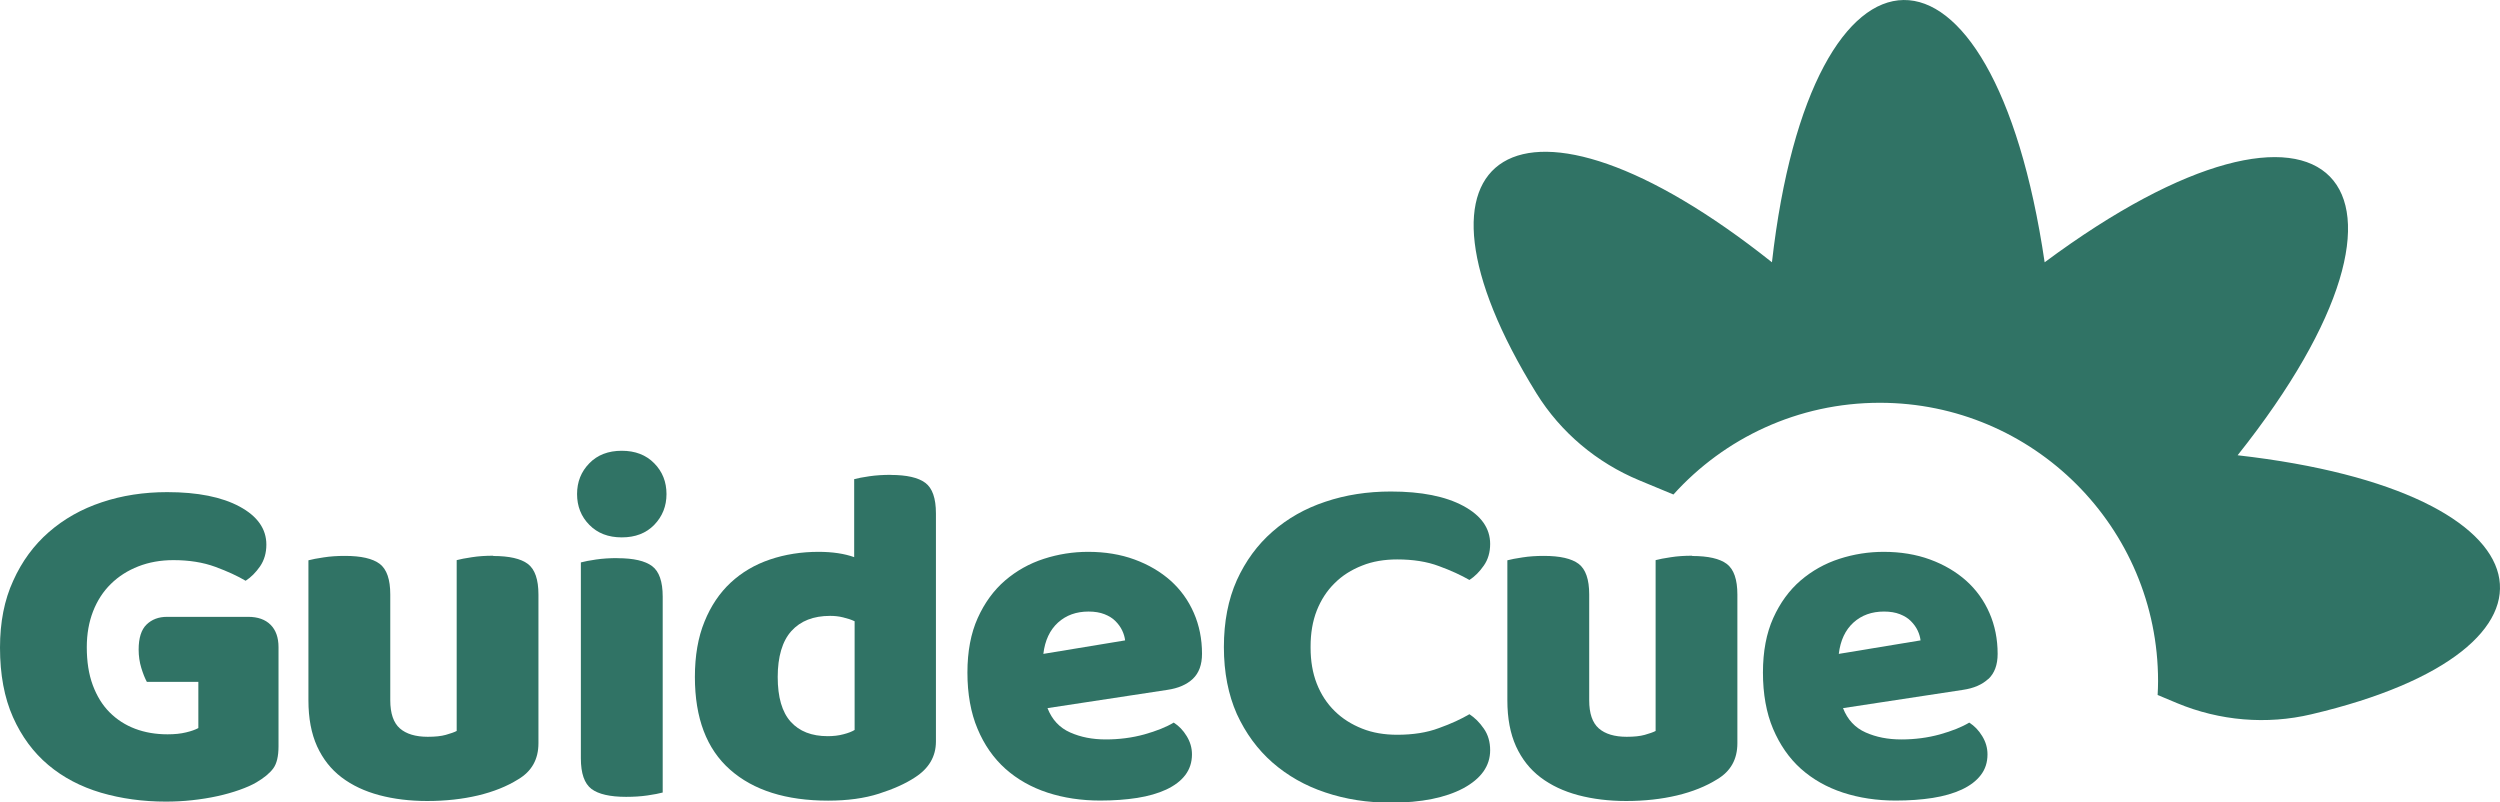
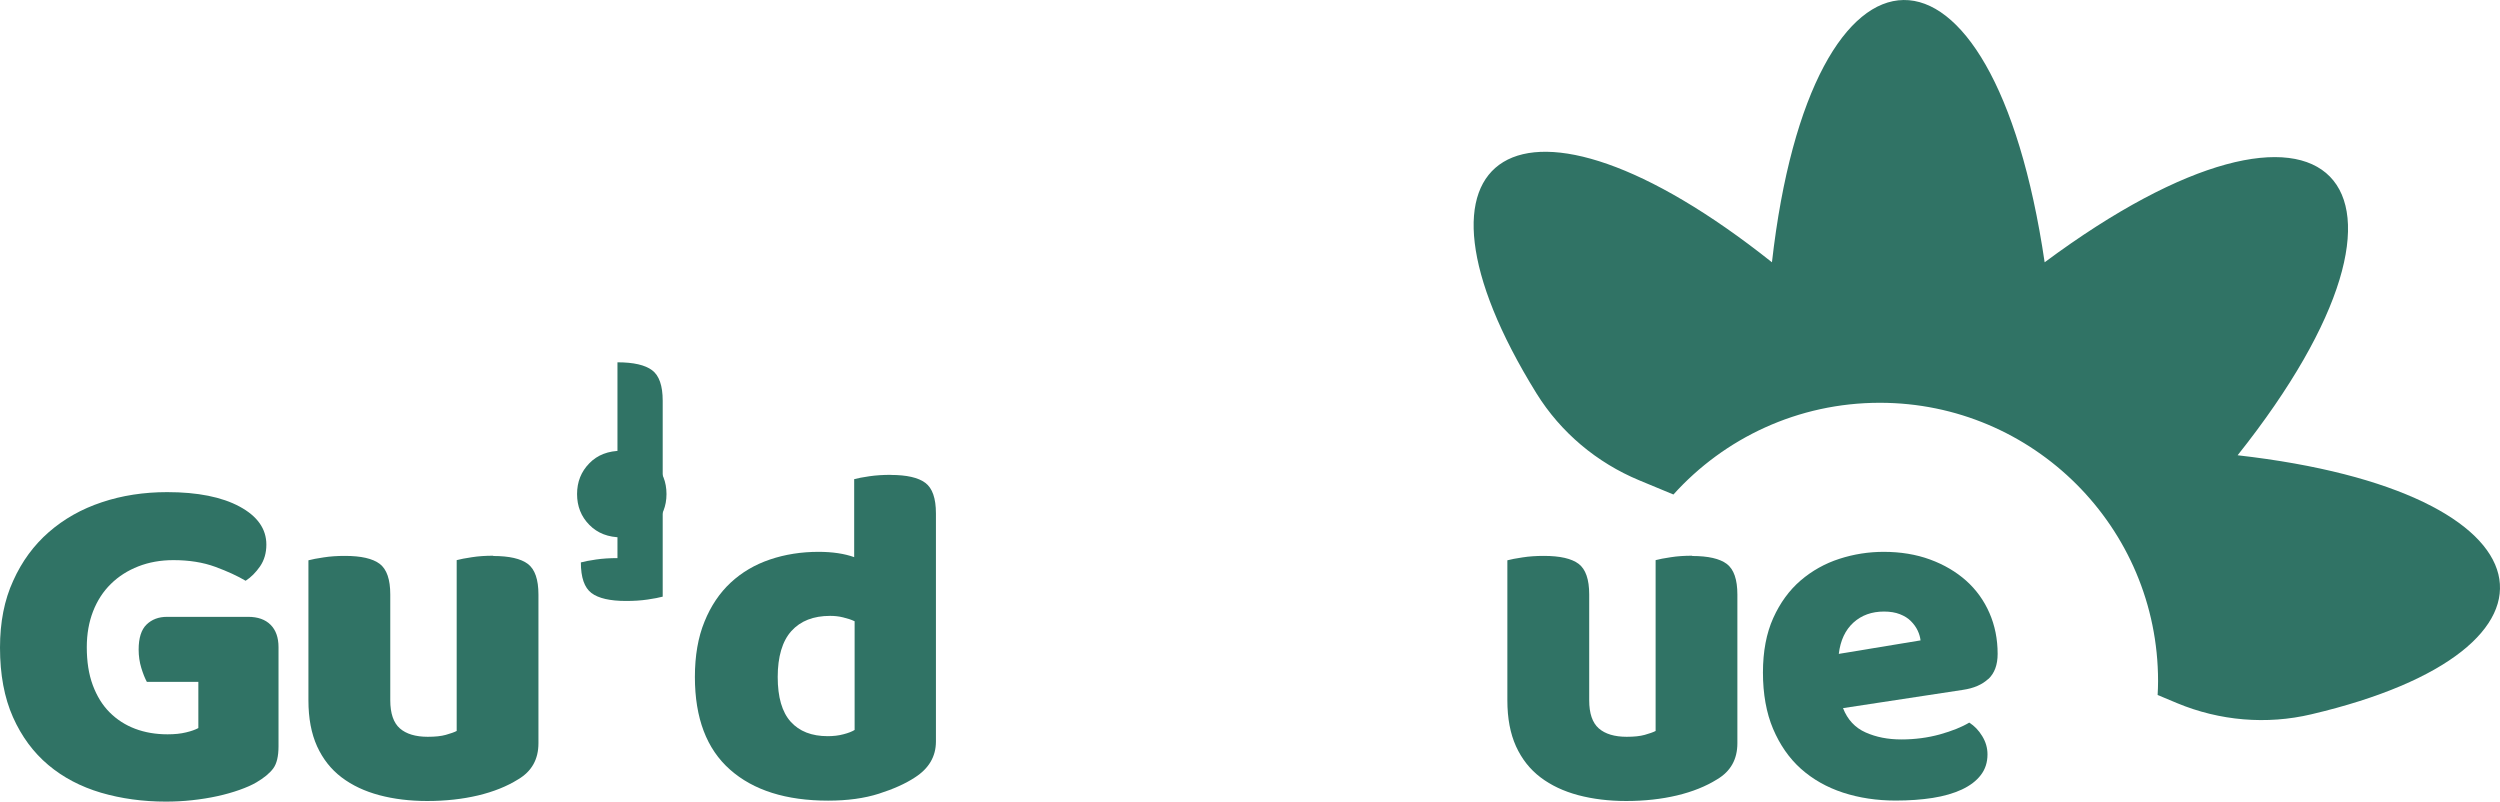
<svg xmlns="http://www.w3.org/2000/svg" id="Layer_1" data-name="Layer 1" viewBox="0 0 283.46 90.98">
  <defs>
    <style>
      .cls-1 {
        fill: #307365;
      }
    </style>
  </defs>
  <path class="cls-1" d="M262.07,80.99c-5.07,1.2-10.4.74-15.21-1.26l-2.22-.93c.03-.53.05-1.04.05-1.57,0-17.42-14.13-31.56-31.55-31.56-9.28,0-17.64,4.01-23.4,10.4l-3.88-1.61c-4.81-2-8.9-5.43-11.65-9.86-16.92-27.33-1.98-37.67,26.7-14.86,4.47-39.36,25.03-39.94,30.92,0,32.42-24.07,46.54-9.13,21.88,21.88,36.4,4.14,39.65,22.02,8.36,29.37Z" />
  <g>
    <path class="cls-1" d="M28.16,69.94h-9.22c-.95,0-1.72.29-2.32.87-.6.58-.9,1.53-.9,2.84,0,.73.1,1.42.3,2.08.2.65.41,1.18.63,1.58h5.84v5.24c-.33.18-.79.35-1.39.49-.6.15-1.3.22-2.1.22-1.35,0-2.57-.21-3.68-.63-1.11-.42-2.07-1.04-2.89-1.86s-1.45-1.85-1.91-3.08c-.46-1.24-.68-2.67-.68-4.31,0-1.49.24-2.85.71-4.06s1.15-2.26,2.02-3.11c.87-.86,1.91-1.52,3.11-1.99,1.2-.47,2.53-.71,3.98-.71,1.78,0,3.36.25,4.75.76,1.38.51,2.53,1.04,3.44,1.58.62-.4,1.16-.95,1.64-1.64.47-.69.71-1.51.71-2.46,0-1.78-1.01-3.22-3.03-4.31-2.02-1.09-4.76-1.64-8.21-1.64-2.66,0-5.13.38-7.42,1.15-2.29.76-4.29,1.89-6,3.38-1.71,1.49-3.06,3.33-4.04,5.51C.49,68.03,0,70.56,0,73.43,0,76.48.49,79.11,1.47,81.31c.98,2.2,2.32,4.01,4.01,5.43,1.69,1.42,3.68,2.46,5.97,3.14,2.29.67,4.75,1.01,7.37,1.01.98,0,1.97-.05,2.97-.16,1-.11,1.95-.26,2.86-.46.91-.2,1.75-.44,2.51-.71.76-.27,1.4-.55,1.91-.85.87-.51,1.51-1.04,1.91-1.58.4-.54.6-1.38.6-2.51v-11.24c0-1.09-.3-1.94-.9-2.54-.6-.6-1.45-.9-2.54-.9Z" />
    <path class="cls-1" d="M55.93,63.01c-.87,0-1.68.05-2.43.17-.74.11-1.32.22-1.72.33v19.37c-.29.15-.7.29-1.23.44-.53.15-1.21.22-2.05.22-1.38,0-2.44-.32-3.16-.95s-1.09-1.7-1.09-3.19v-12c0-1.71-.4-2.86-1.2-3.47-.8-.6-2.11-.9-3.93-.9-.87,0-1.68.05-2.43.17-.75.11-1.32.22-1.72.33v15.88c0,2.04.33,3.77.98,5.21.66,1.44,1.58,2.61,2.78,3.52,1.2.91,2.63,1.58,4.28,2.02,1.65.44,3.46.66,5.43.66,2.07,0,3.99-.21,5.76-.63,1.76-.42,3.28-1.03,4.56-1.83,1.53-.91,2.29-2.27,2.29-4.09v-16.86c0-1.71-.4-2.86-1.2-3.47-.8-.6-2.11-.9-3.93-.9Z" />
    <path class="cls-1" d="M70.5,51.11c-1.53,0-2.76.47-3.68,1.42-.93.95-1.39,2.11-1.39,3.49s.46,2.55,1.39,3.49c.93.95,2.15,1.42,3.68,1.42s2.76-.47,3.68-1.42,1.39-2.11,1.39-3.49-.46-2.55-1.39-3.49c-.93-.95-2.16-1.42-3.68-1.42Z" />
-     <path class="cls-1" d="M70.01,63.28c-.87,0-1.68.05-2.43.16-.75.11-1.32.22-1.72.33v22.21c0,1.71.4,2.86,1.2,3.47.8.6,2.11.9,3.93.9.87,0,1.68-.05,2.43-.16.74-.11,1.32-.22,1.72-.33v-22.21c0-1.71-.4-2.86-1.2-3.46-.8-.6-2.11-.9-3.93-.9Z" />
+     <path class="cls-1" d="M70.01,63.28c-.87,0-1.68.05-2.43.16-.75.11-1.32.22-1.72.33c0,1.71.4,2.86,1.2,3.47.8.6,2.11.9,3.93.9.87,0,1.68-.05,2.43-.16.74-.11,1.32-.22,1.72-.33v-22.21c0-1.71-.4-2.86-1.2-3.46-.8-.6-2.11-.9-3.93-.9Z" />
    <path class="cls-1" d="M101,53.84c-.87,0-1.68.05-2.43.16-.75.11-1.32.22-1.72.33v8.84c-1.13-.4-2.47-.6-4.04-.6-1.96,0-3.8.29-5.51.87-1.71.58-3.19,1.45-4.45,2.62-1.25,1.16-2.25,2.64-2.97,4.42-.73,1.78-1.09,3.87-1.09,6.28,0,4.66,1.33,8.16,3.98,10.5,2.65,2.35,6.37,3.52,11.13,3.52,2.18,0,4.1-.26,5.76-.79,1.66-.53,3.01-1.14,4.06-1.83,1.6-1.02,2.4-2.38,2.4-4.09v-25.86c0-1.71-.4-2.86-1.2-3.46-.8-.6-2.11-.9-3.93-.9ZM96.91,82.76c-.29.18-.71.35-1.26.49-.54.15-1.15.22-1.8.22-1.82,0-3.22-.55-4.2-1.64s-1.47-2.78-1.47-5.07.52-4.07,1.55-5.21c1.04-1.15,2.5-1.72,4.39-1.72.51,0,1,.05,1.47.17.47.11.91.25,1.31.44v12.33Z" />
-     <path class="cls-1" d="M132.73,65.84c-1.15-1.02-2.51-1.82-4.09-2.4-1.58-.58-3.34-.87-5.26-.87-1.71,0-3.38.26-5.02.79-1.64.53-3.1,1.35-4.39,2.45-1.29,1.11-2.33,2.53-3.11,4.26-.78,1.73-1.17,3.79-1.17,6.19s.38,4.57,1.15,6.38c.76,1.82,1.82,3.33,3.16,4.53,1.35,1.2,2.94,2.1,4.77,2.7,1.84.6,3.83.9,5.97.9,1.53,0,2.93-.1,4.2-.3,1.27-.2,2.37-.52,3.3-.95.93-.44,1.65-.98,2.15-1.64s.76-1.44.76-2.35c0-.73-.2-1.42-.6-2.07-.4-.66-.89-1.16-1.47-1.53-.84.51-1.95.95-3.33,1.34-1.38.38-2.84.57-4.37.57s-2.84-.26-4.04-.79c-1.2-.53-2.06-1.45-2.57-2.76l13.59-2.07c1.24-.18,2.2-.6,2.89-1.25.69-.66,1.04-1.6,1.04-2.84,0-1.67-.31-3.22-.93-4.64-.62-1.42-1.5-2.64-2.64-3.66ZM118.3,74.14c.18-1.53.74-2.71,1.66-3.55.93-.84,2.08-1.25,3.47-1.25.69,0,1.29.1,1.8.3.51.2.93.46,1.25.79.33.33.58.68.76,1.06.18.38.29.76.33,1.12l-9.27,1.53Z" />
    <path class="cls-1" d="M191.87,63.01c-.87,0-1.68.05-2.43.17-.74.11-1.32.22-1.72.33v19.37c-.29.15-.7.29-1.23.44-.53.15-1.21.22-2.05.22-1.38,0-2.44-.32-3.16-.95-.73-.64-1.09-1.7-1.09-3.19v-12c0-1.71-.4-2.86-1.2-3.47-.8-.6-2.11-.9-3.93-.9-.87,0-1.68.05-2.43.17-.75.11-1.32.22-1.72.33v15.88c0,2.04.33,3.77.98,5.21.66,1.44,1.58,2.61,2.78,3.52,1.2.91,2.63,1.58,4.28,2.02,1.66.44,3.47.66,5.43.66,2.07,0,3.99-.21,5.76-.63,1.76-.42,3.28-1.03,4.56-1.83,1.53-.91,2.29-2.27,2.29-4.09v-16.86c0-1.71-.4-2.86-1.2-3.47-.8-.6-2.11-.9-3.93-.9Z" />
    <path class="cls-1" d="M225.46,76.98c.69-.66,1.04-1.6,1.04-2.84,0-1.67-.31-3.22-.93-4.64-.62-1.42-1.5-2.64-2.64-3.66-1.15-1.02-2.51-1.82-4.09-2.4-1.58-.58-3.34-.87-5.26-.87-1.71,0-3.38.26-5.02.79-1.64.53-3.1,1.35-4.39,2.45-1.29,1.11-2.33,2.53-3.11,4.26-.78,1.73-1.17,3.79-1.17,6.19s.38,4.57,1.15,6.38,1.82,3.33,3.16,4.53c1.35,1.2,2.94,2.1,4.77,2.7,1.84.6,3.83.9,5.97.9,1.53,0,2.93-.1,4.2-.3,1.27-.2,2.37-.52,3.3-.95.93-.44,1.65-.98,2.15-1.64.51-.66.76-1.44.76-2.35,0-.73-.2-1.42-.6-2.07-.4-.66-.89-1.16-1.47-1.53-.84.51-1.95.95-3.33,1.34-1.38.38-2.84.57-4.37.57s-2.84-.26-4.04-.79c-1.2-.53-2.06-1.45-2.57-2.76l13.59-2.07c1.24-.18,2.2-.6,2.89-1.25ZM208.49,74.14c.18-1.53.74-2.71,1.66-3.55.93-.84,2.08-1.25,3.47-1.25.69,0,1.29.1,1.8.3.51.2.93.46,1.25.79.33.33.58.68.76,1.06.18.38.29.76.33,1.12l-9.27,1.53Z" />
-     <path class="cls-1" d="M148.6,73.29c0-1.47.22-2.83.7-4.06.48-1.21,1.15-2.25,2.03-3.11.86-.86,1.89-1.51,3.11-1.99,1.19-.48,2.53-.7,3.98-.7,1.77,0,3.37.24,4.74.76,1.37.5,2.53,1.04,3.45,1.57.62-.4,1.15-.94,1.63-1.63.48-.68.72-1.51.72-2.45,0-1.79-1.02-3.23-3.05-4.32-2.01-1.08-4.74-1.63-8.21-1.63-2.65,0-5.12.38-7.43,1.16-2.29.76-4.28,1.89-5.99,3.39-1.71,1.49-3.05,3.33-4.04,5.5-.98,2.19-1.47,4.72-1.47,7.59s.5,5.4,1.47,7.59c1,2.17,2.33,4,4.04,5.5,1.71,1.49,3.7,2.63,5.99,3.39,2.31.78,4.78,1.16,7.43,1.16,3.47,0,6.19-.56,8.21-1.63,2.03-1.1,3.05-2.53,3.05-4.32,0-.94-.24-1.77-.72-2.45-.48-.7-1.02-1.23-1.63-1.63-.92.54-2.07,1.08-3.45,1.57-1.37.52-2.97.76-4.74.76-1.45,0-2.79-.22-3.98-.7-1.21-.48-2.25-1.14-3.11-1.99-.88-.86-1.55-1.89-2.03-3.11-.48-1.23-.7-2.59-.7-4.06v-.12Z" />
  </g>
</svg>